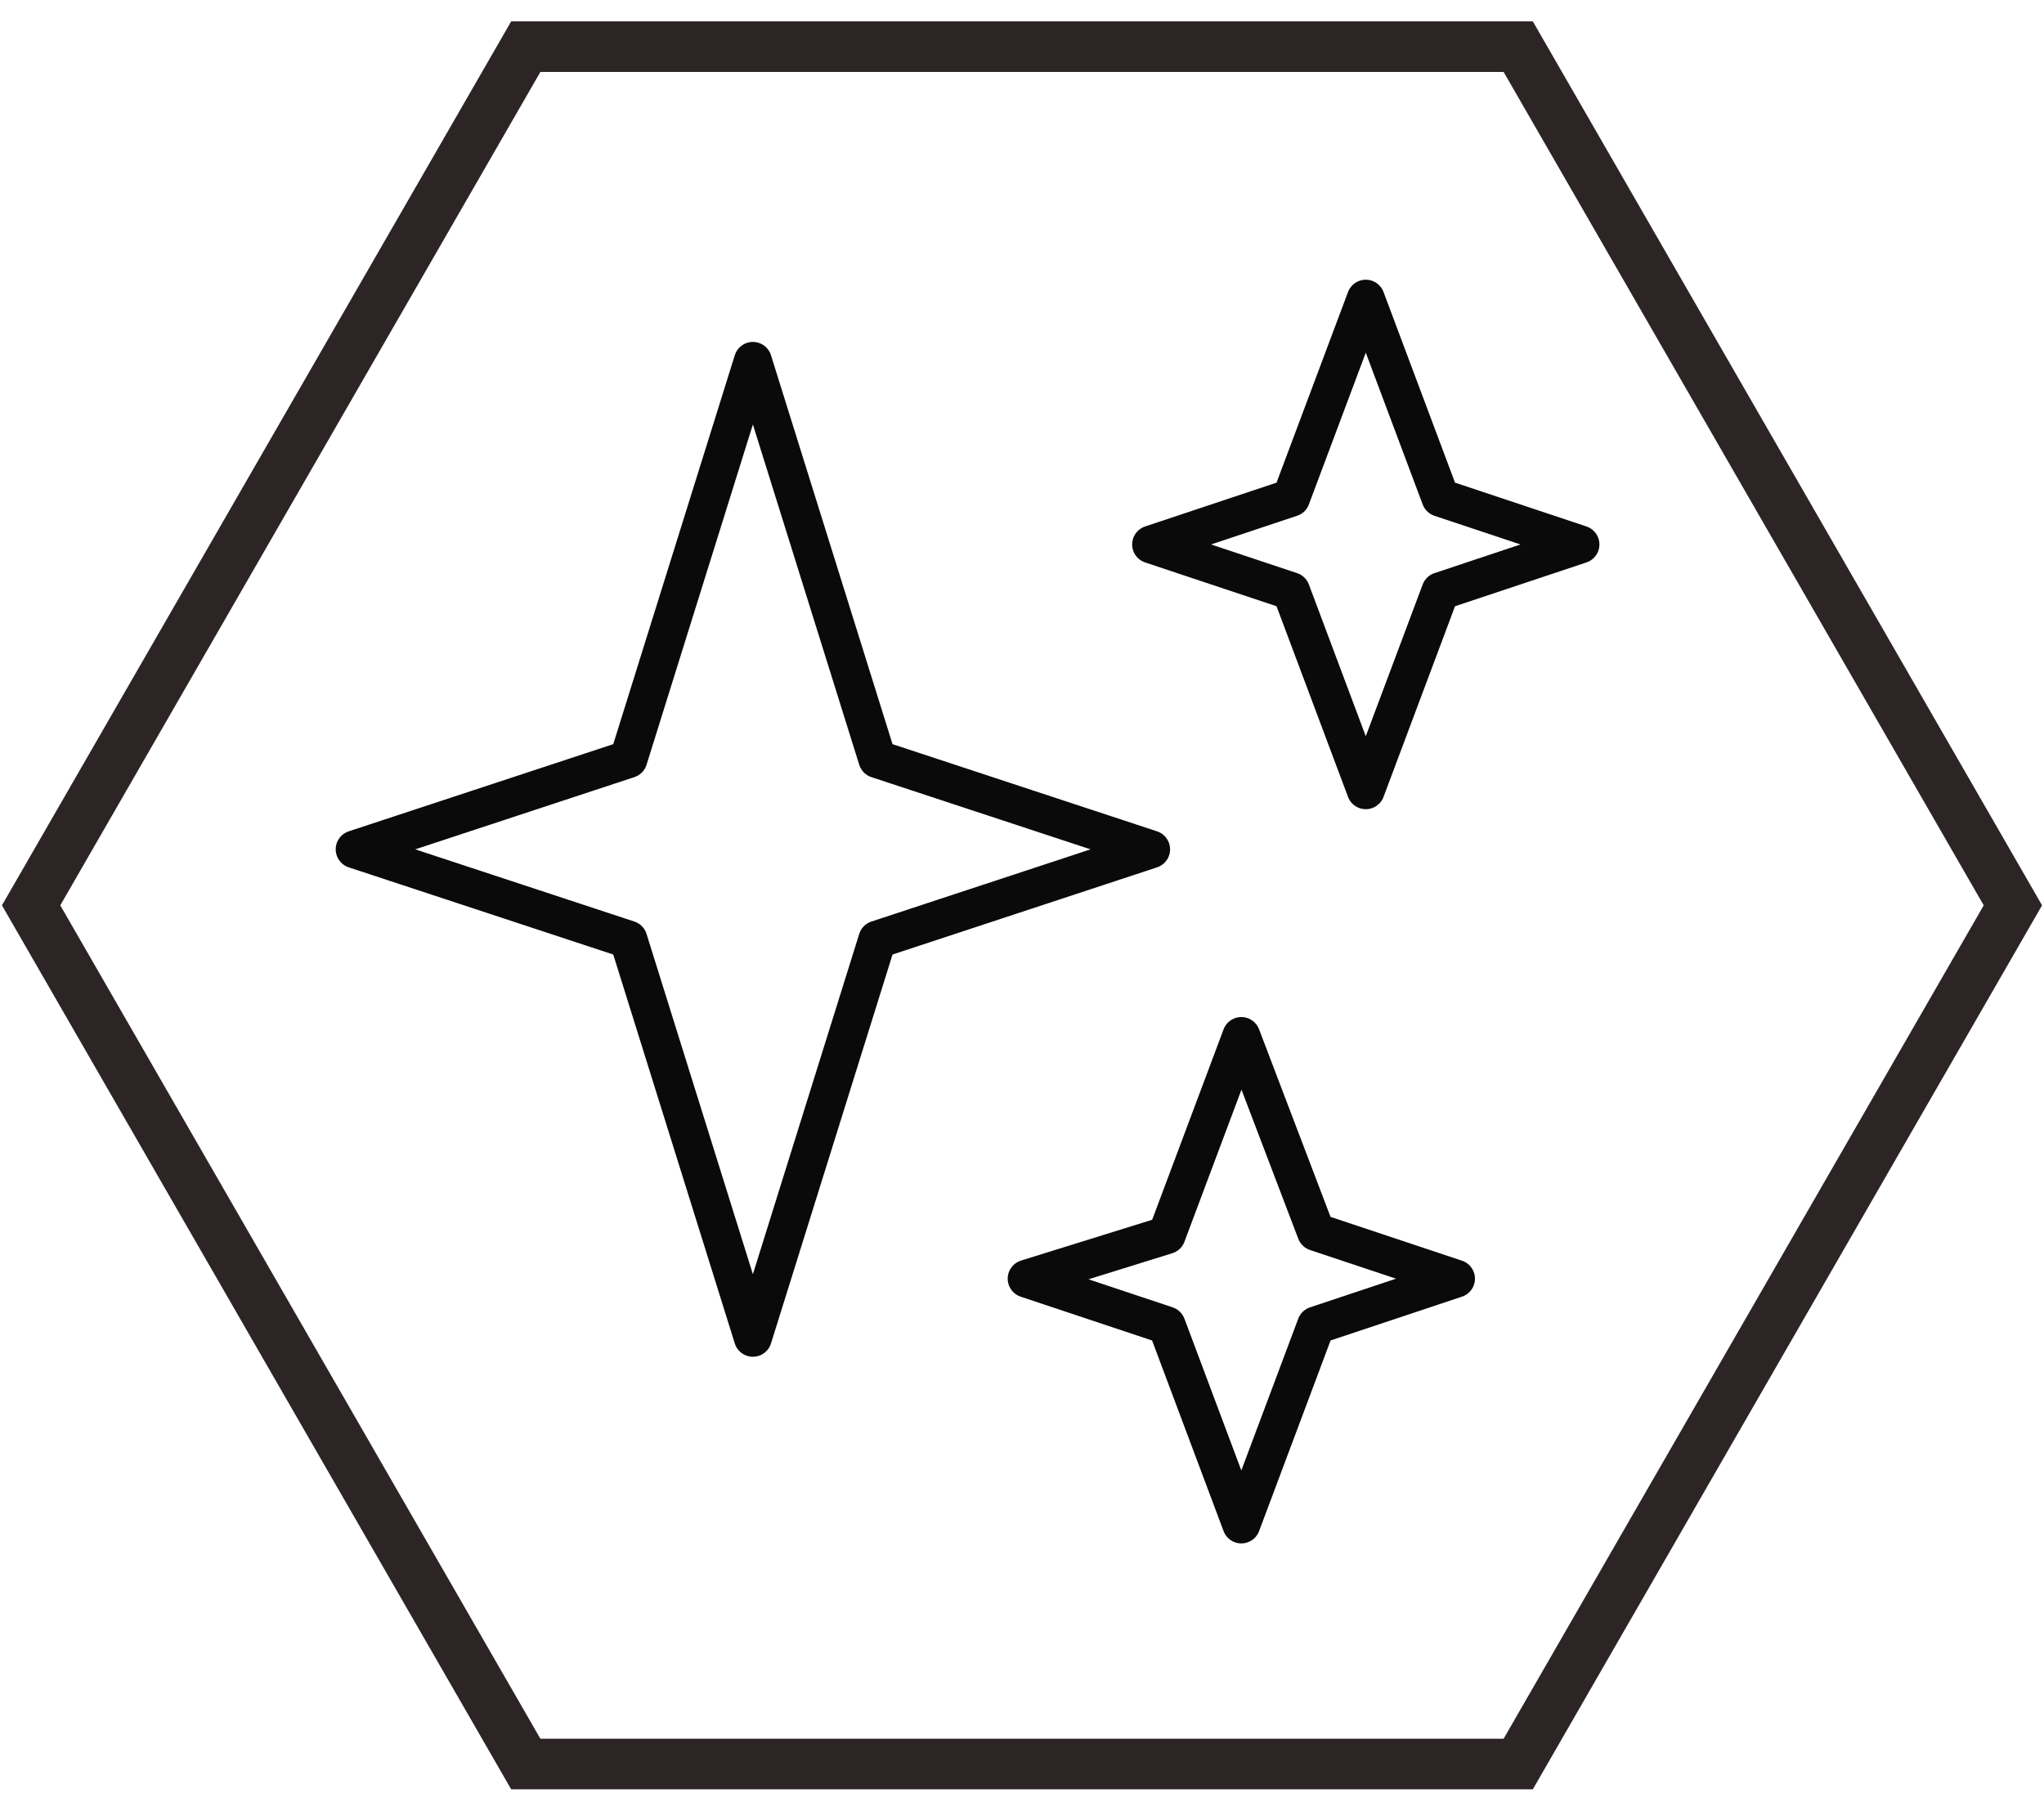
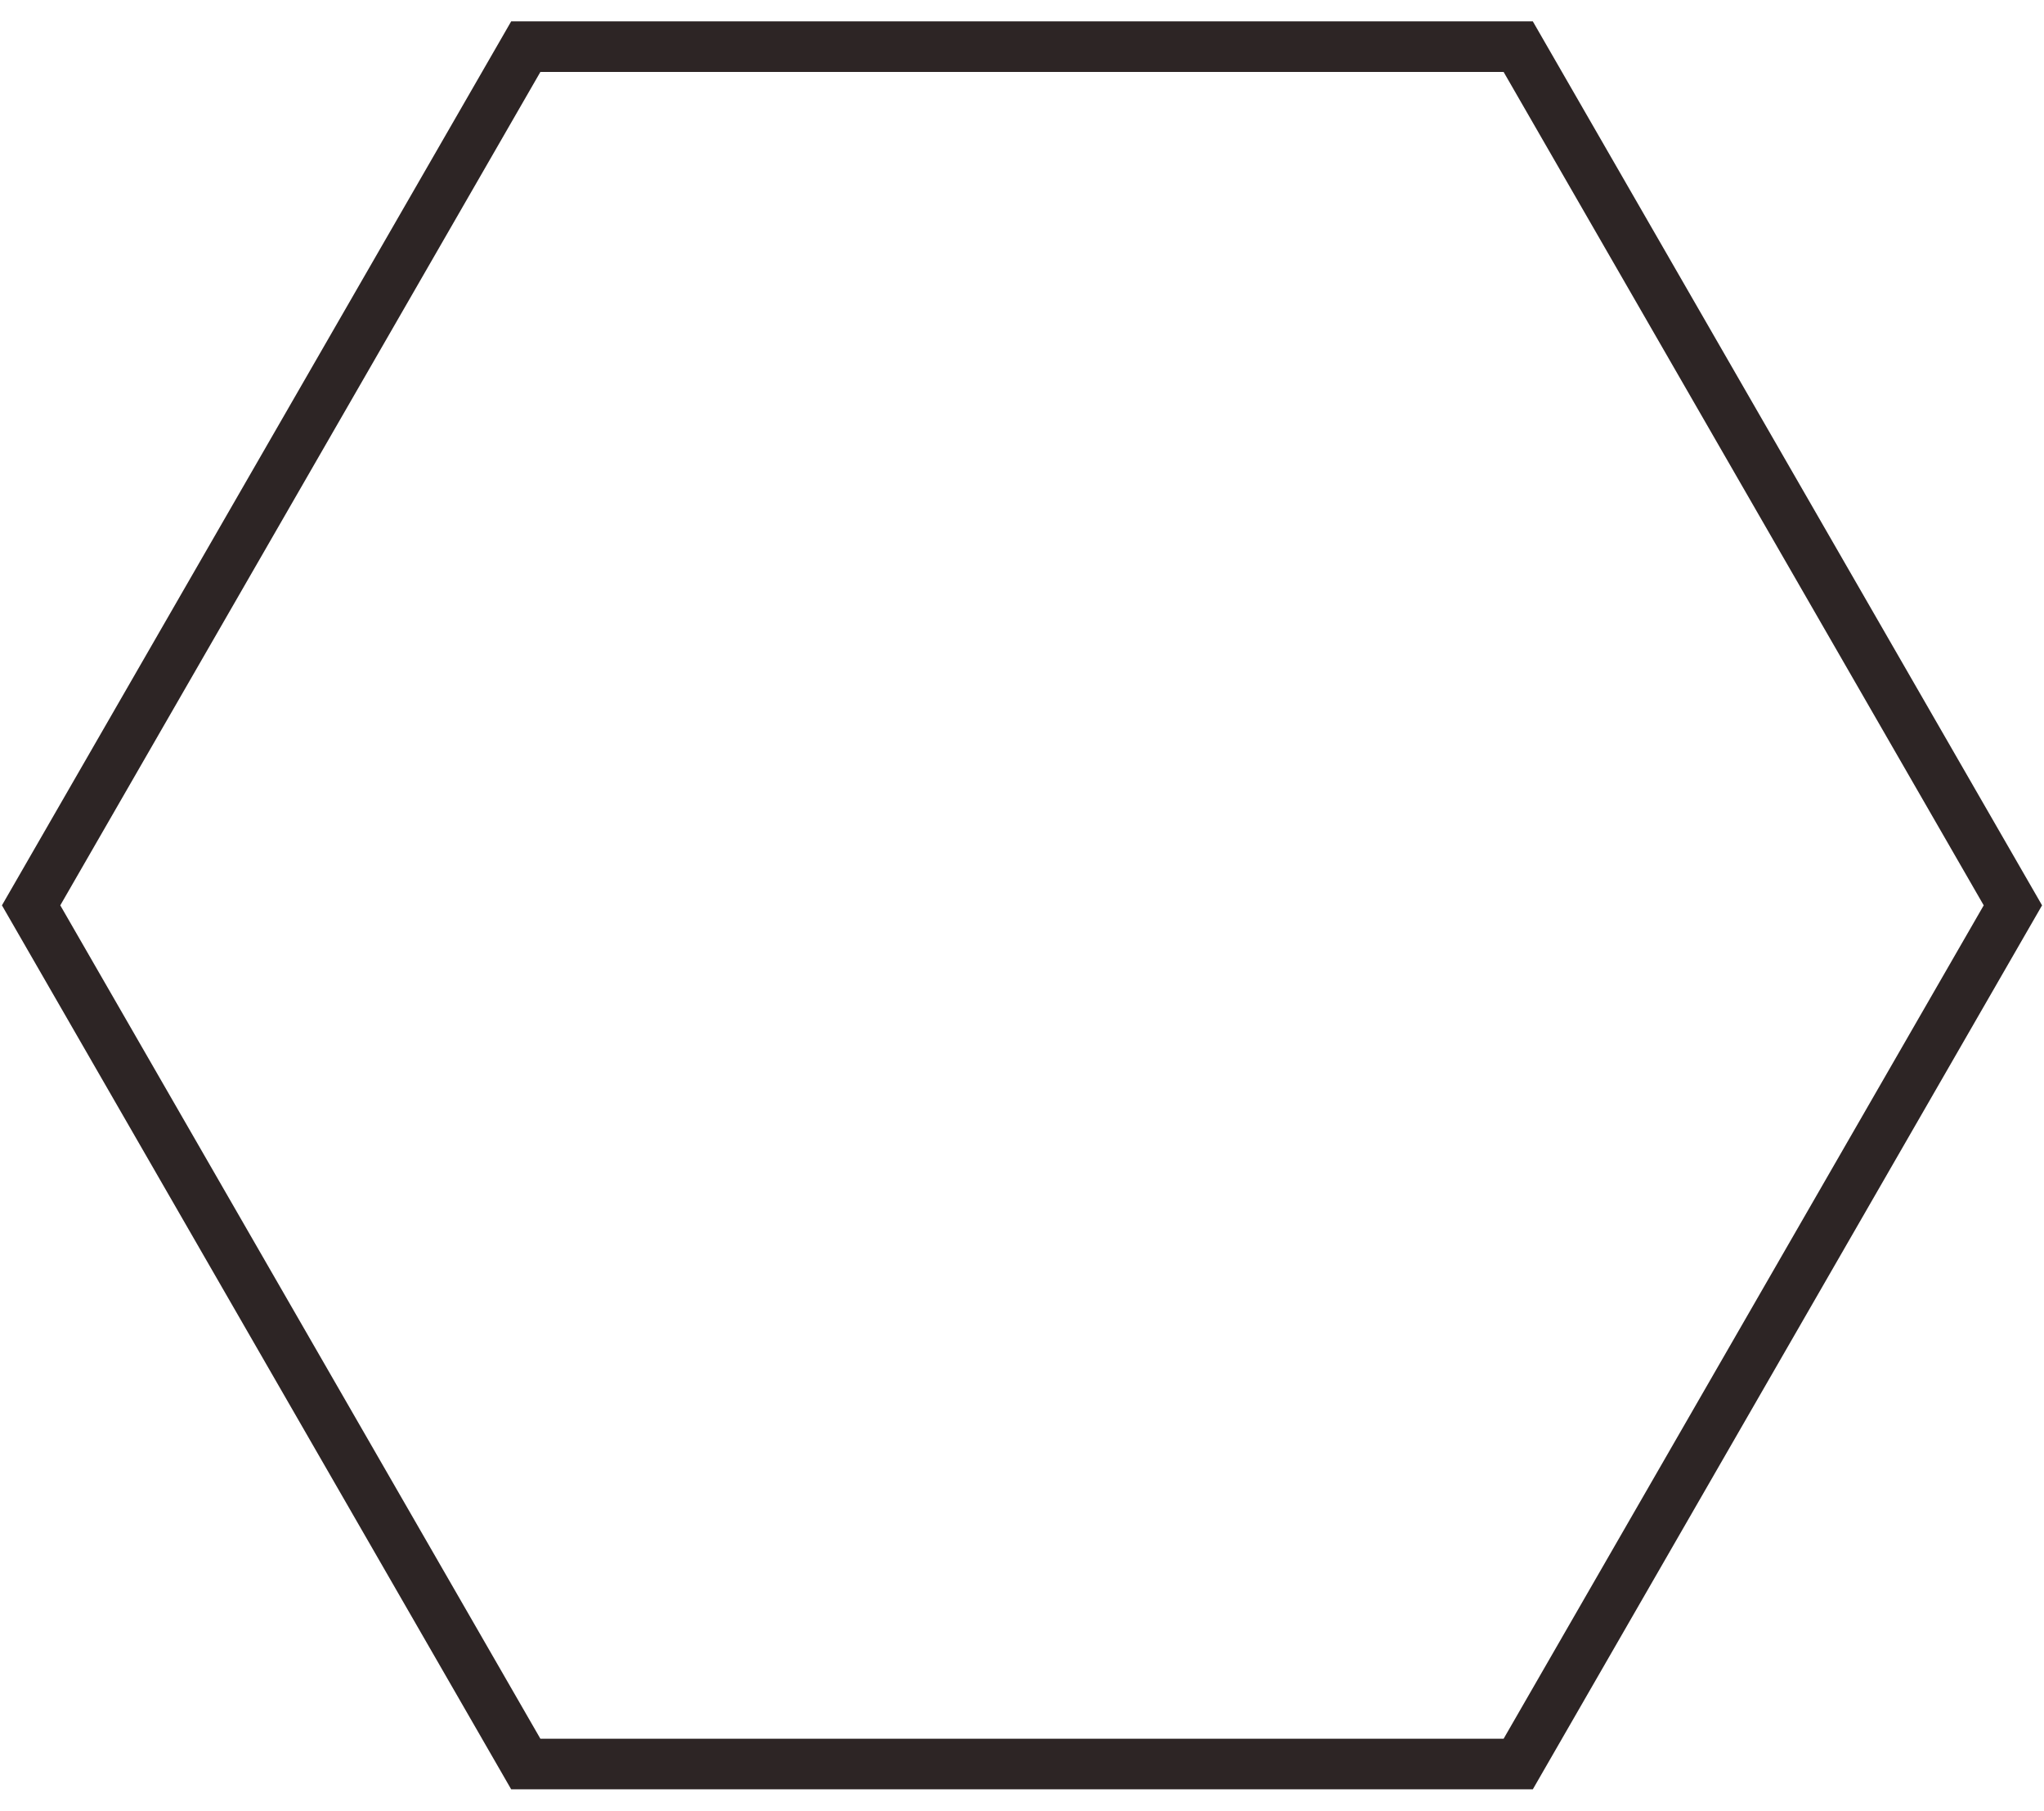
<svg xmlns="http://www.w3.org/2000/svg" version="1.1" id="Layer_1" x="0px" y="0px" viewBox="0 0 65.7 58.2" style="enable-background:new 0 0 65.7 58.2;" xml:space="preserve">
  <style type="text/css">
	.st0{fill:#0A0A0A;}
	.st1{fill:#141515;}
	.st2{fill:none;stroke:#2D2525;stroke-width:1.625;}
	.st3{fill:none;stroke:#0A0A0A;stroke-width:1.219;stroke-linejoin:round;stroke-miterlimit:10;}
</style>
  <g>
    <polygon class="st2" points="48.8,1.5 16.9,1.5 1,29.1 16.9,56.7 48.8,56.7 64.7,29.1  " />
-     <path class="st3" d="M28.2,24.4l-4-12.8l-4,12.8l-8.8,2.9l8.8,2.9l4,12.8l4-12.8l8.8-2.9L28.2,24.4z M39.9,33.3l-2.4,6.4L33,41.1   l4.5,1.5l2.4,6.4l2.4-6.4l4.5-1.5l-4.5-1.5L39.9,33.3z M43.9,25.4l2.4-6.4l4.5-1.5L46.3,16l-2.4-6.4L41.5,16L37,17.5l4.5,1.5   L43.9,25.4z" />
  </g>
</svg>